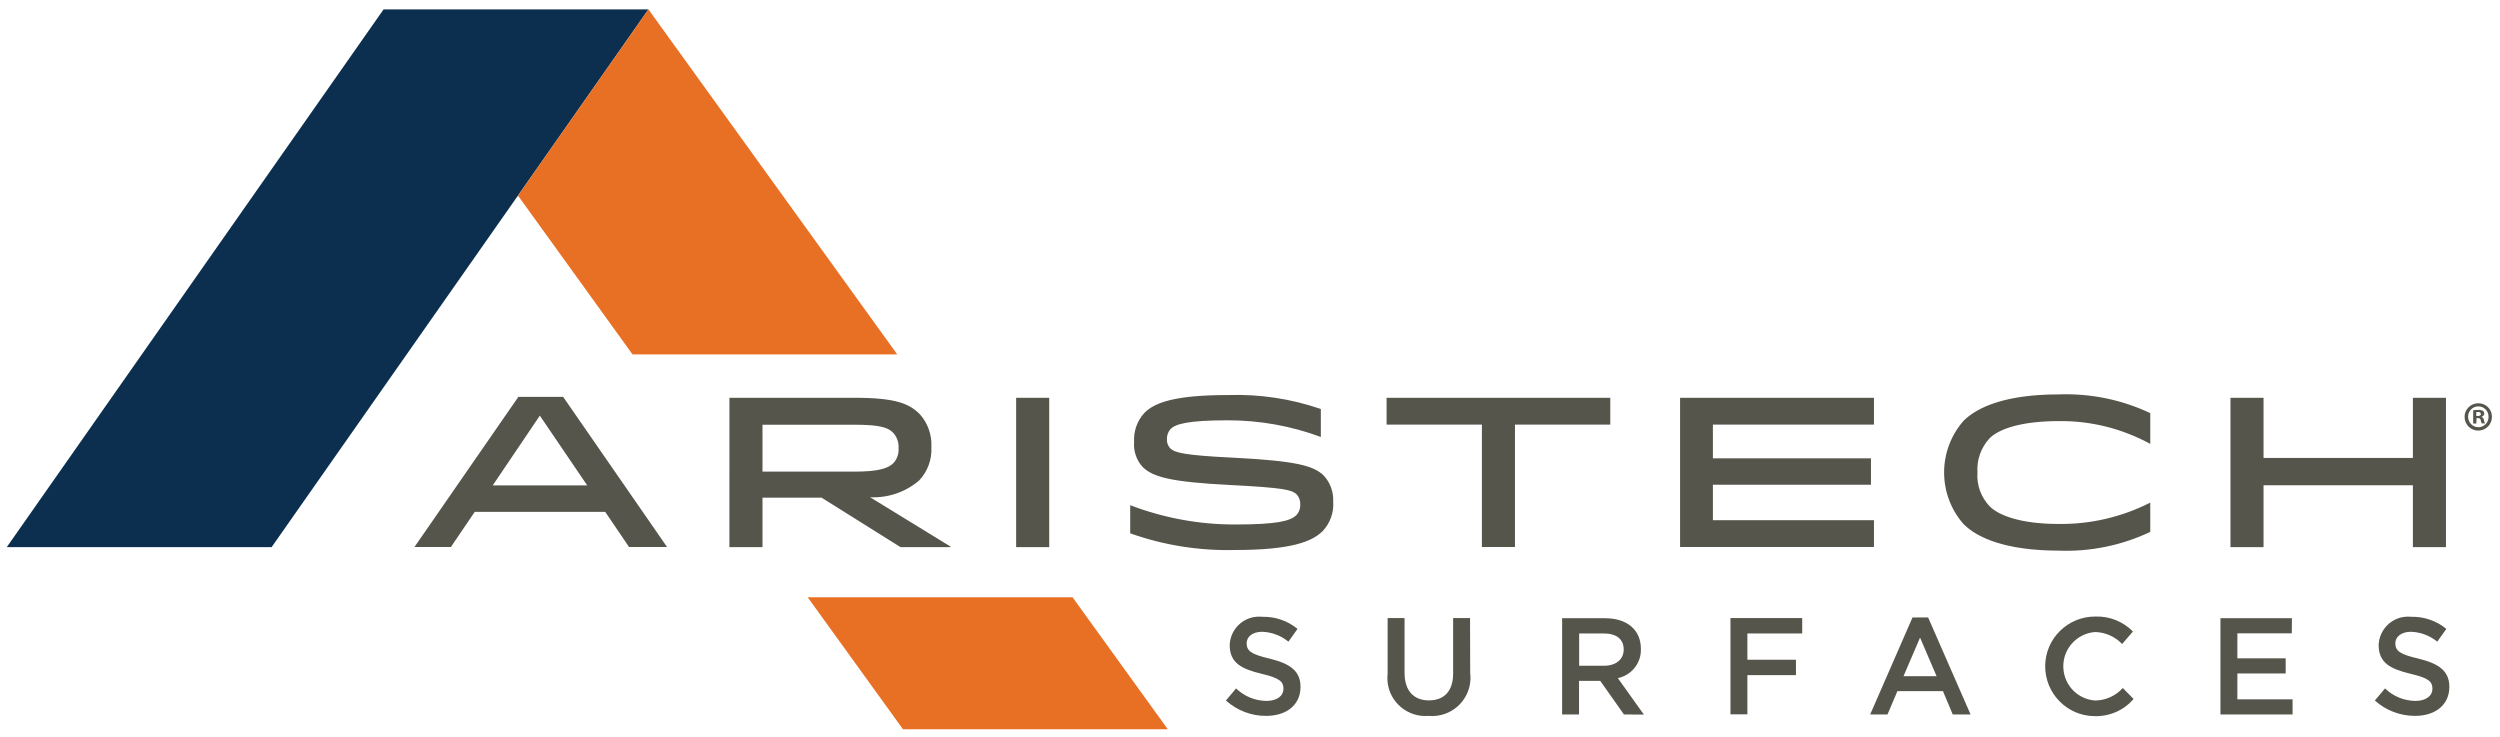
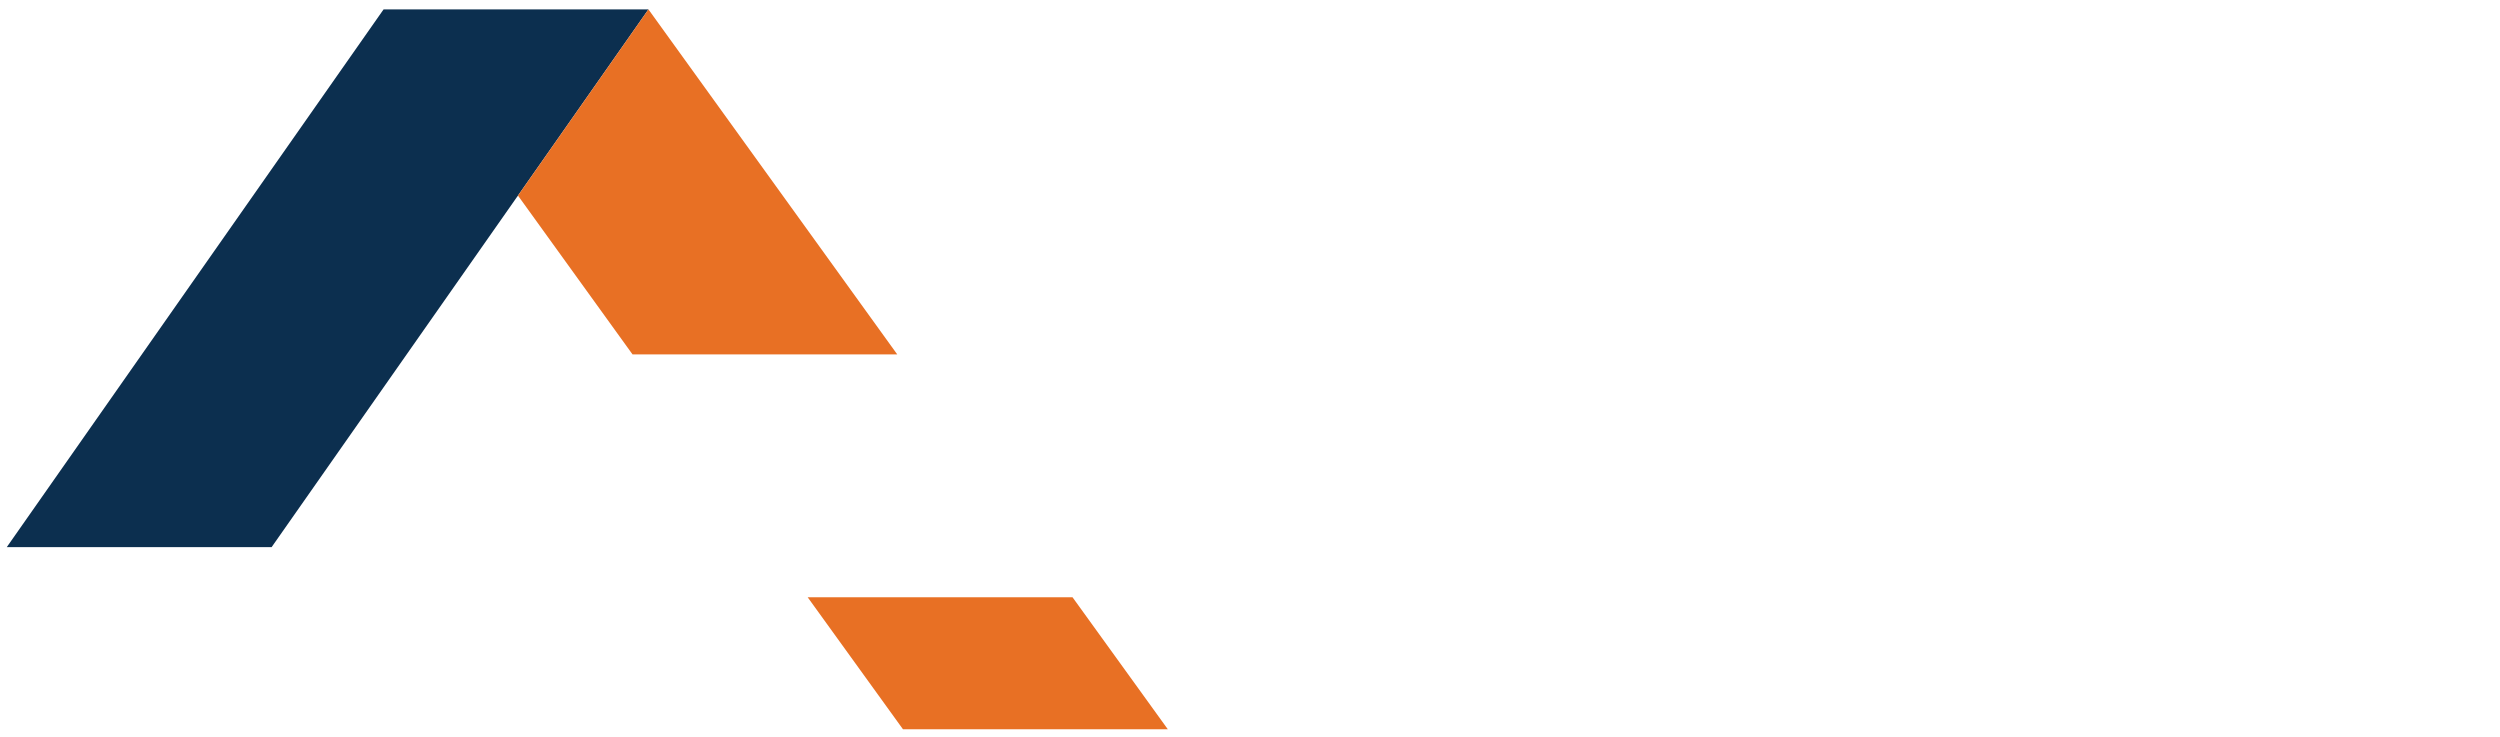
<svg xmlns="http://www.w3.org/2000/svg" version="1.1" id="Layer_1" x="0px" y="0px" viewBox="0 0 1920 566.4" style="enable-background:new 0 0 1920 566.4;" xml:space="preserve">
  <style type="text/css">
	.st0{fill:#0C2F4F;}
	.st1{fill:#E87024;}
	.st2{fill:#55554B;}
</style>
  <path class="st0" d="M294.6,7.2L5.2,420.2h203.4L498,7.2H294.6z" />
  <path class="st1" d="M620.3,458.7l73.2,101.4h203.4l-73.2-101.4H620.3z M498,7.2l-100.2,143l88,122h203.3L498,7.2z" />
-   <path class="st2" d="M432.5,304.8l79.8,115.3h-29.2l-18.3-27H364.6l-18.3,27h-28l79.8-115.3L432.5,304.8z M378.4,372.8H451  l-36.4-53.6L378.4,372.8z M656.2,305.5c32.2,0,42.3,4.6,50.4,12.8c6.1,6.9,9.2,16,8.7,25.2c0.5,9.4-2.9,18.6-9.3,25.4  c-10.4,9-23.9,13.6-37.7,13l61.6,37.8v0.5h-38.3l-60.6-38h-45.4v38h-25.4V305.5L656.2,305.5 M585.6,362.2h70.9  c17.9,0,25.6-2.5,29.5-6.4c3-3.1,4.4-7.4,4.1-11.6c0.3-4.5-1.3-8.9-4.4-12.1c-3.9-3.9-10.7-5.9-29-5.9h-71.1L585.6,362.2z   M780.4,305.5h25.4v114.7h-25.4V305.5z M995.5,395.7c2.1-2.1,3.2-5,3.1-8c0.2-2.9-0.8-5.9-2.8-8c-3.6-3.6-10.3-5.1-50.8-7.2  c-45.7-2.3-59.6-6.1-67.5-13.9c-4.7-5.2-7.1-12.2-6.5-19.2c-0.5-8.3,2.4-16.4,8-22.4c8-8,23.8-13.6,64.1-13.6  c24.2-0.8,48.3,2.8,71.3,10.7v21.5c-22.8-8.5-46.9-12.8-71.3-12.8c-31.3,0-40.3,2.9-44.1,6.7c-1.9,2.1-2.9,4.9-2.8,7.7  c-0.2,2.6,0.7,5.1,2.5,7.1c3.5,3.4,11.1,5.4,48.5,7.2c48.3,2.5,61.8,6.1,69.6,13.9c4.9,5.4,7.4,12.5,7.1,19.8  c0.6,8.3-2.3,16.5-8,22.6c-8.2,8.2-24.4,14.6-67.3,14.6c-27.4,0.7-54.7-3.6-80.6-12.8V388c25.7,9.8,53.1,14.9,80.6,14.8  C980.6,402.8,990.9,400.2,995.5,395.7 M1236.7,326.1h-73.2v94h-25.4v-94h-73.2v-20.6h171.8V326.1z M1436.9,352v20.3h-121.4v27.2  h123.7v20.6h-148.9V305.5h148.9v20.6h-123.7V352L1436.9,352z M1508,402.5c-19.9-22.7-19.9-56.6,0-79.3  c10.8-10.8,32.8-20.3,73.1-20.3c24.2-0.9,48.4,4,70.3,14.4v23.6c-21.5-11.7-45.6-17.8-70.1-17.5c-28.2,0-45.9,5.7-53.4,13.3  c-6.5,7.1-9.9,16.6-9.2,26.2c-0.7,9.6,2.7,18.9,9.3,25.9c7.5,7.5,24.9,13.6,53.1,13.6c24.4,0.3,48.5-5.3,70.3-16.4v22.5  c-21.9,10.4-46,15.3-70.3,14.4C1540.7,422.8,1518.8,413.3,1508,402.5 M1853.1,351.7v-46.2h25.4v114.7h-25.4v-47.5h-114.7v47.5H1713  V305.5h25.4v46.2L1853.1,351.7z M975,505.8c15.6,3.8,23.8,9.4,23.8,21.7c0,14-10.9,22.3-26.4,22.3c-11.4,0.1-22.4-4.2-30.9-11.8  l7.8-9.3c6.3,6.1,14.6,9.5,23.3,9.6c8,0,13.1-3.7,13.1-9.4c0-5.4-3-8.2-16.7-11.4c-15.7-3.8-24.6-8.4-24.6-22.2  c0.5-12.4,10.9-22.2,23.4-21.7c0.6,0,1.2,0.1,1.9,0.1c9.8-0.2,19.3,3.1,26.8,9.3l-7,9.8c-5.7-4.7-12.7-7.3-20.1-7.6  c-7.6,0-12,3.9-12,8.9C957.5,499.9,960.9,502.5,975,505.8 M1129.1,516.7c2.1,16.2-9.4,31-25.6,33c-2.1,0.3-4.2,0.3-6.3,0.1  c-16,1.4-30.2-10.5-31.6-26.5c-0.2-2-0.1-4,0.1-6v-42.6h13v42.1c0,13.7,7.1,21.1,18.7,21.1s18.6-7,18.6-20.6v-42.6h13L1129.1,516.7   M1247.2,548.7l-18.2-25.8h-16.3v25.8h-13v-73.9h33c17,0,27.5,9,27.5,23.5c0.4,10.8-7.1,20.3-17.7,22.5l20,28L1247.2,548.7   M1231.7,486.5h-18.9v24.8h19c9.3,0,15.2-4.9,15.2-12.5C1247,490.8,1241.3,486.5,1231.7,486.5 M1384.1,486.5H1342v20.2h37.3v11.8  H1342v30.1h-13v-73.9h55.1L1384.1,486.5z M1513.4,548.7h-13.7l-7.5-17.9h-35l-7.6,17.9h-13.3l32.5-74.5h12L1513.4,548.7z   M1474.6,489.7l-12.7,29.6h25.4L1474.6,489.7z M1608.7,550c-21.1-0.1-38.1-17.4-38-38.5c0.1-21.1,17.4-38.1,38.5-38  c10.8-0.4,21.3,3.8,28.9,11.5l-8.3,9.6c-5.4-5.7-12.9-9-20.7-9.2c-14.5,1-25.5,13.7-24.4,28.2c0.9,13.1,11.3,23.5,24.4,24.4  c8.1-0.1,15.8-3.6,21.2-9.6l8.3,8.4C1631.2,545.5,1620.2,550.3,1608.7,550 M1760.1,486.4h-41.8v19.2h37.1v11.6h-37.1v19.9h42.4v11.6  h-55.4v-73.9h54.9L1760.1,486.4z M1857.3,505.8c15.6,3.8,23.8,9.4,23.8,21.7c0,14-10.9,22.3-26.4,22.3c-11.4,0-22.4-4.2-30.8-11.8  l7.8-9.3c6.3,6.1,14.6,9.5,23.3,9.6c8,0,13.1-3.7,13.1-9.4c0-5.4-2.9-8.2-16.7-11.4c-15.7-3.8-24.6-8.4-24.6-22.2  c0.5-12.4,10.9-22.2,23.4-21.7c0.6,0,1.2,0.1,1.8,0.1c9.8-0.2,19.3,3.1,26.8,9.3l-7,9.8c-5.7-4.7-12.7-7.3-20.1-7.6  c-7.6,0-12.1,3.9-12.1,8.9C1839.7,499.9,1843.1,502.5,1857.3,505.8 M1913.8,319.9c0.2,5.8-4.4,10.6-10.2,10.8  c-5.8,0.2-10.6-4.4-10.8-10.2c-0.2-5.8,4.4-10.6,10.2-10.8c0.1,0,0.2,0,0.3,0c5.7-0.1,10.4,4.4,10.5,10.1  C1913.8,319.8,1913.8,319.9,1913.8,319.9 M1895.5,319.9c-0.1,4.4,3.3,8,7.6,8.2c0.1,0,0.2,0,0.3,0c4.3,0,7.8-3.5,7.8-7.8  c0-0.1,0-0.2,0-0.3c0-4.4-3.5-7.9-7.8-7.9C1899,312.1,1895.5,315.6,1895.5,319.9 M1901.8,325.3h-2.4v-10.2c1.3-0.2,2.6-0.3,3.9-0.3  c1.2-0.1,2.5,0.2,3.6,0.7c0.7,0.6,1,1.4,1,2.2c-0.1,1.2-1,2.1-2.1,2.4v0.1c1,0.4,1.8,1.4,1.9,2.5c0.1,0.9,0.4,1.7,0.8,2.5h-2.5  c-0.4-0.8-0.7-1.6-0.8-2.5c-0.2-1.1-0.8-1.6-2.1-1.6h-1.1L1901.8,325.3z M1901.8,319.5h1.1c1.2,0,2.4-0.4,2.4-1.5  c0-1.1-0.7-1.6-2.2-1.6c-0.4,0-0.9,0-1.3,0.1L1901.8,319.5z" />
</svg>